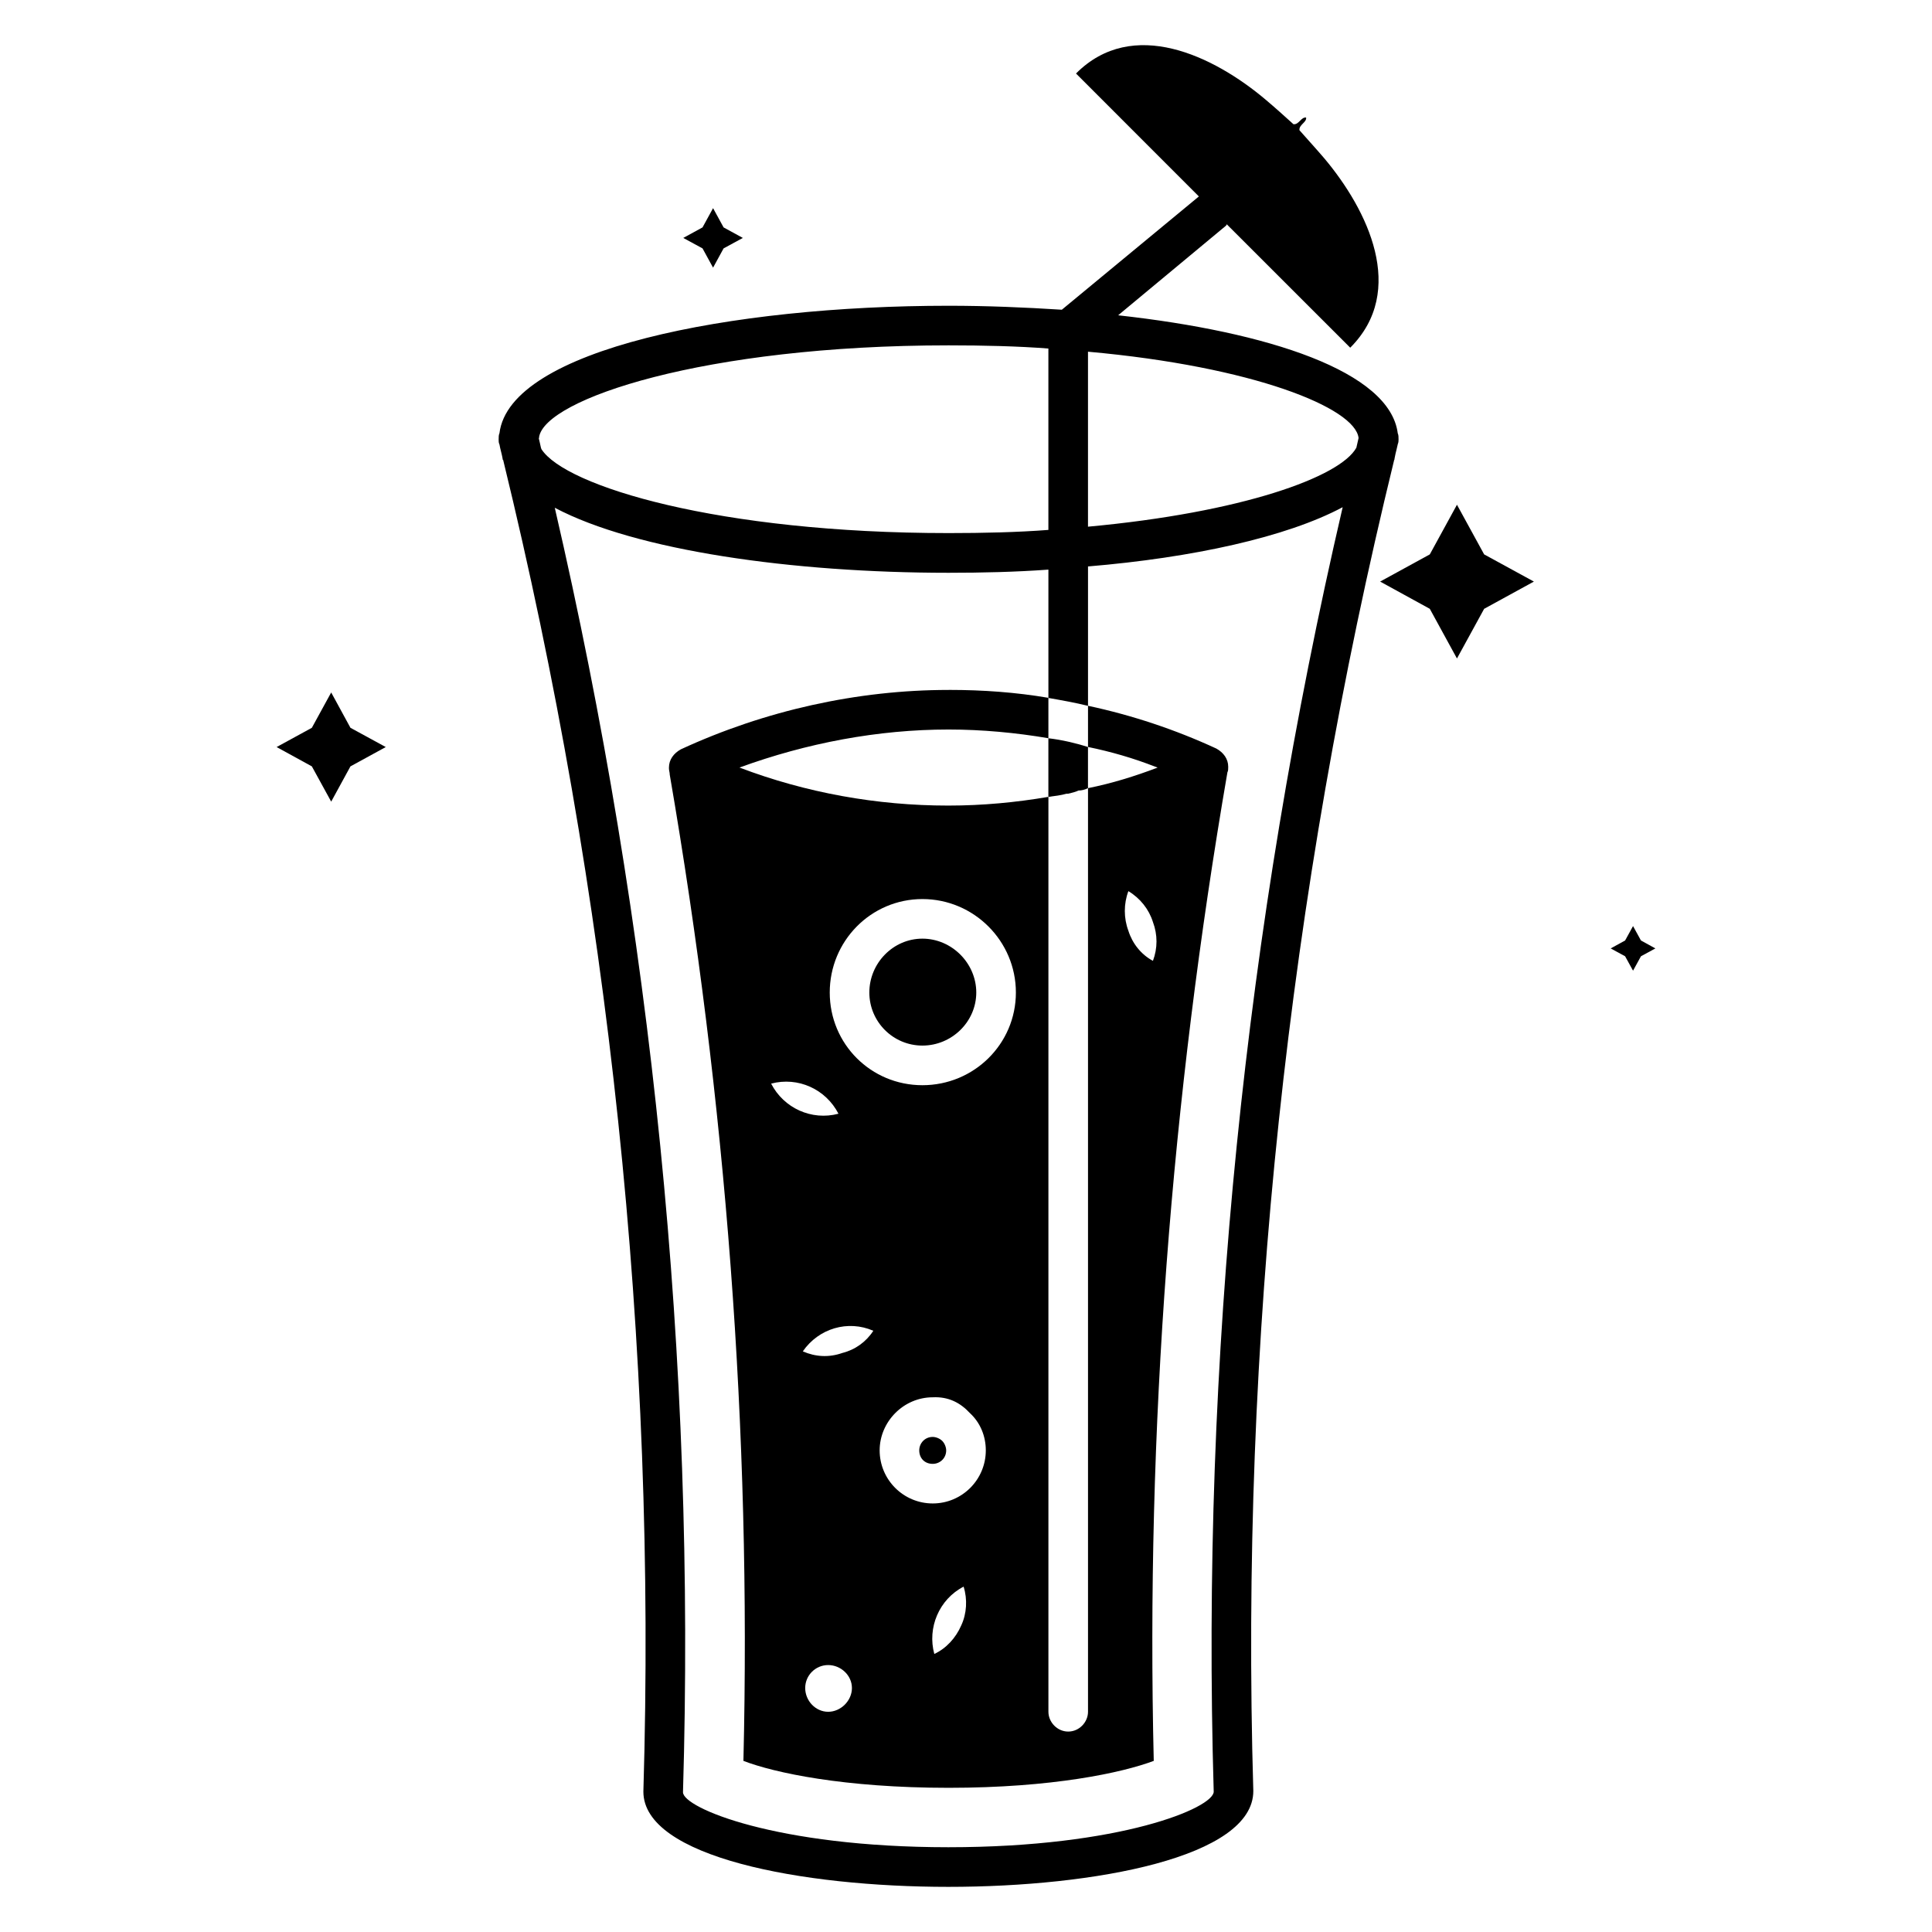
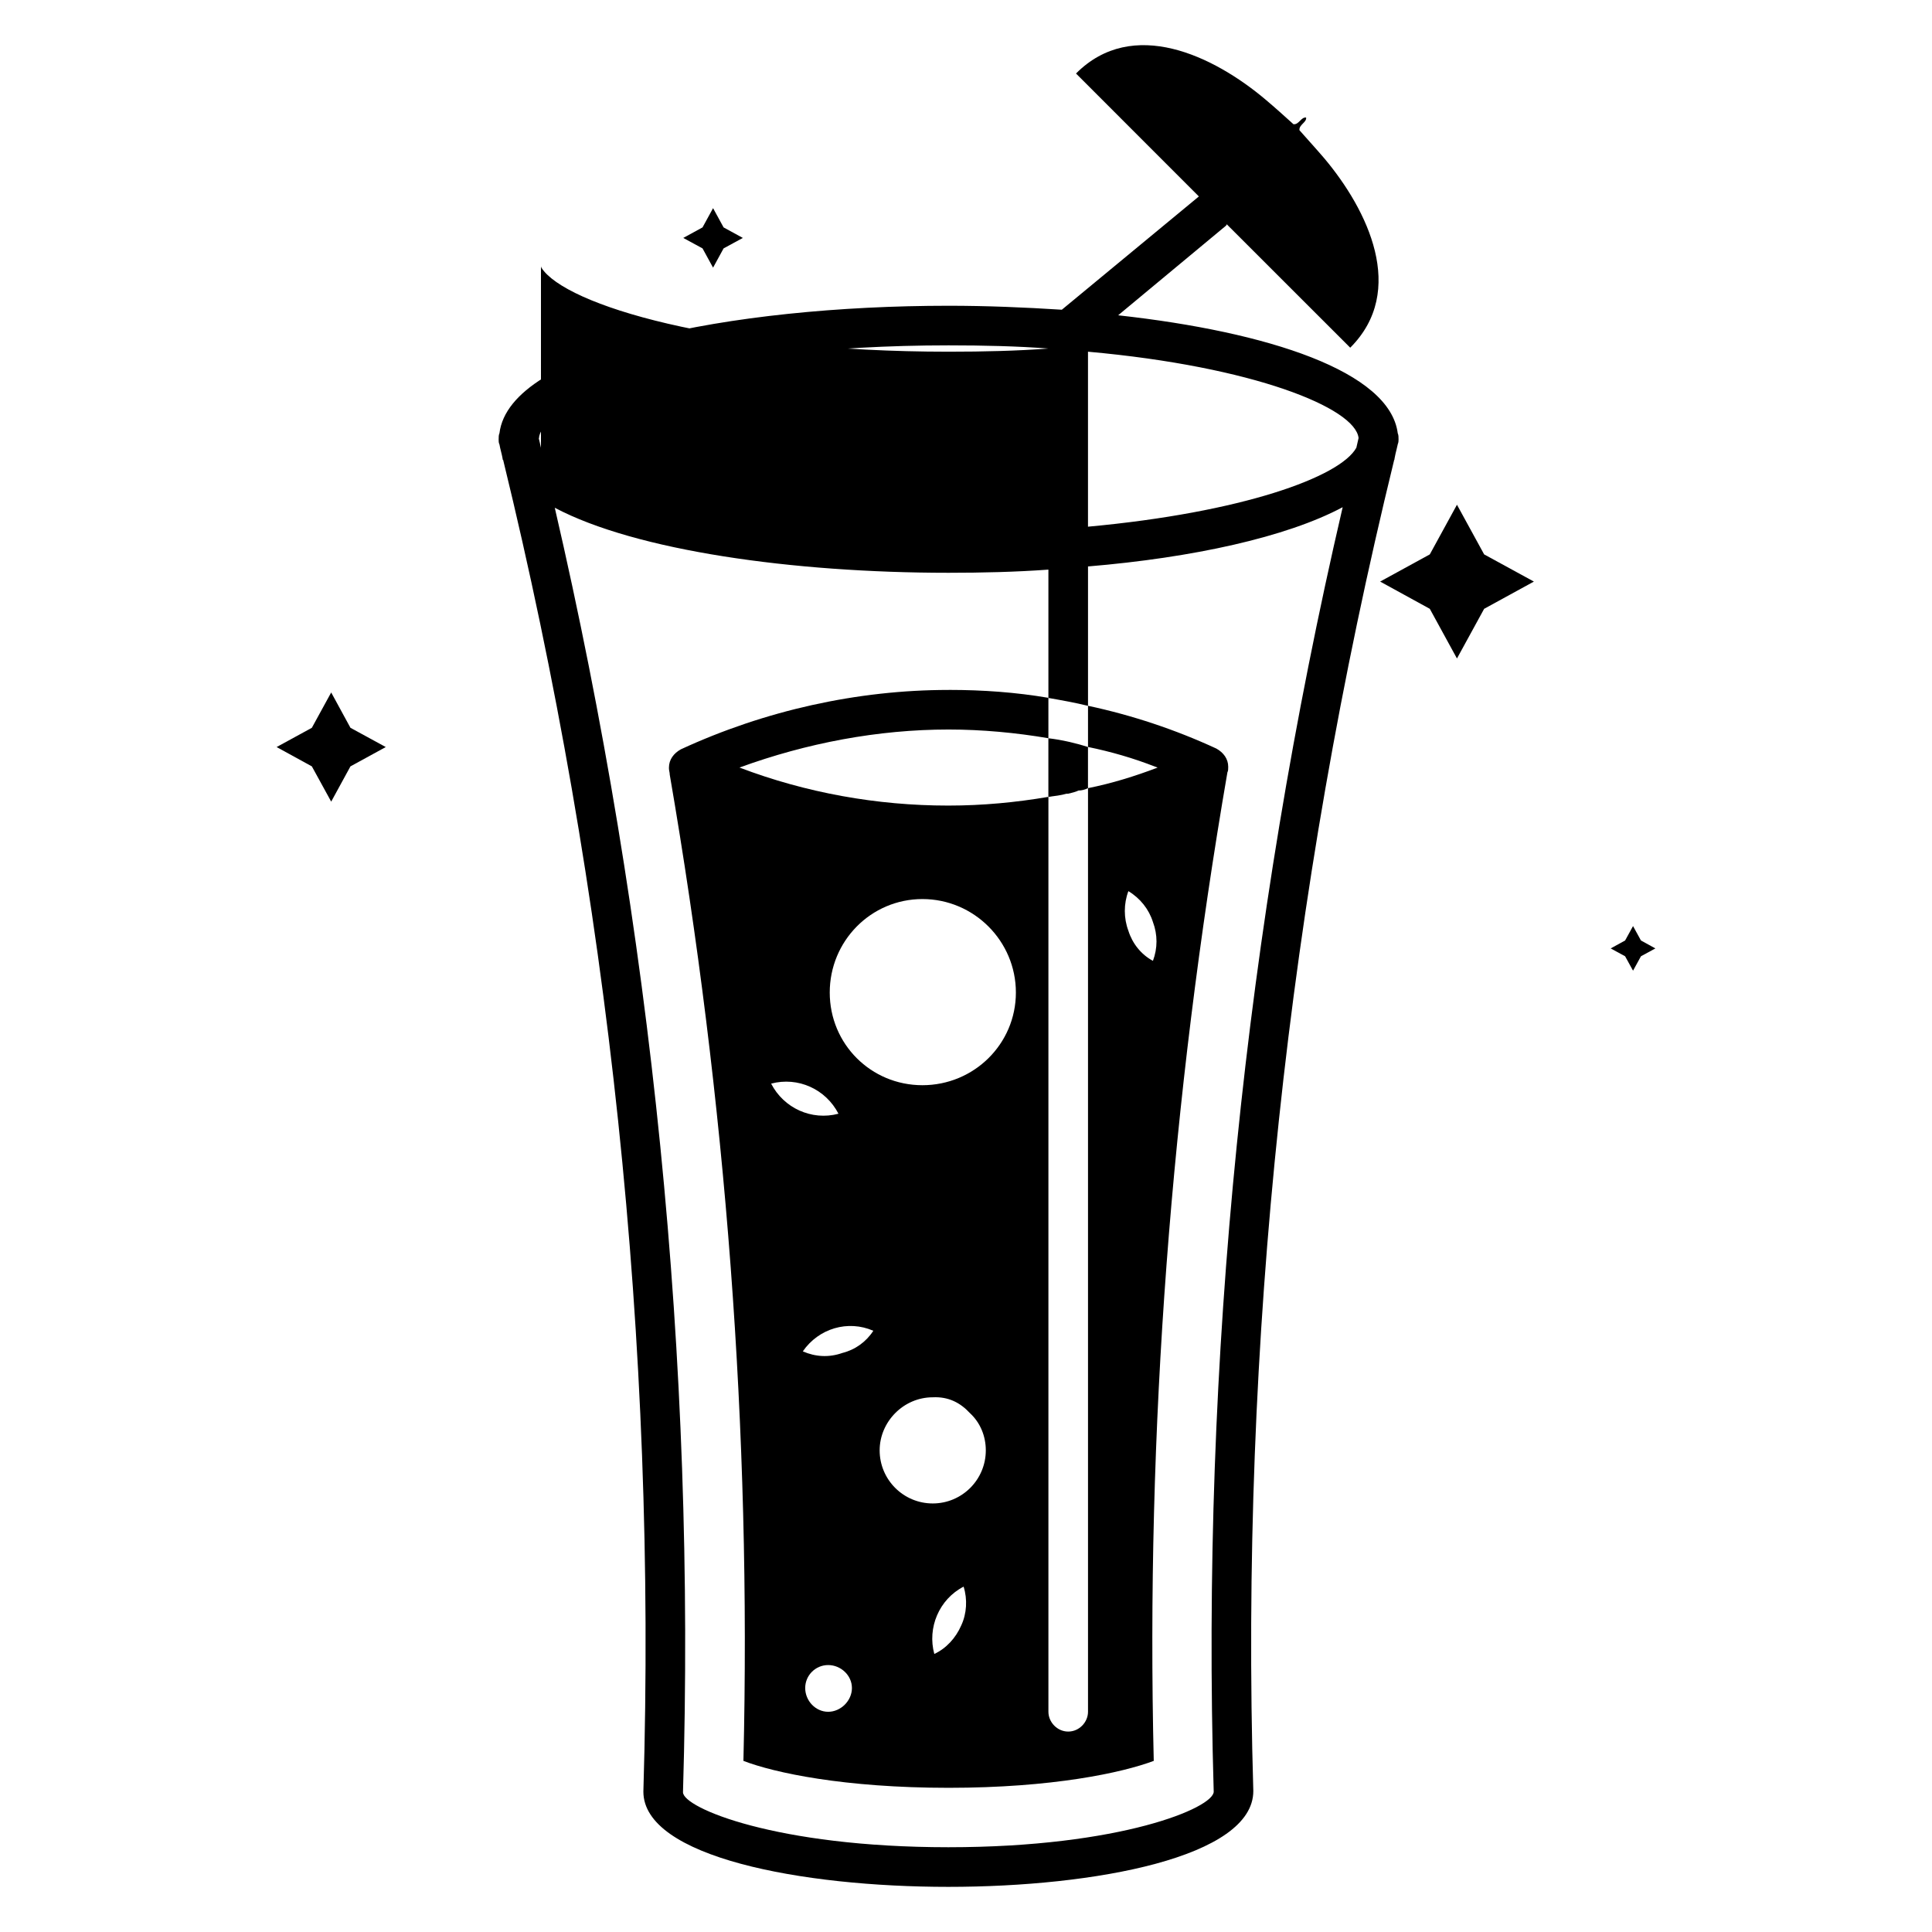
<svg xmlns="http://www.w3.org/2000/svg" fill="#000000" width="800px" height="800px" version="1.1" viewBox="144 144 512 512">
  <g>
-     <path d="m513.48 265.84 0.082-0.082v-0.211c0.148-0.84 0.355-1.699 0.566-2.539 0.105-0.418 0.188-0.84 0.293-1.258v-0.043c0.188-0.398 0.211-0.797 0.211-1.195 0-0.629 0-1.258-0.211-1.68-2.098-16.375-34.219-26.871-74.102-31.277l28.551-23.723c0.211-0.211 0.211-0.211 0.211-0.418 15.449 15.449 30.062 30.039 32.746 32.727 15.094-15.094 4.617-36.504-6.844-50.148-2.242-2.633-4.574-5.152-6.609-7.481-0.188-1.449 1.953-2.098 1.762-3.359-1.344-0.188-1.91 1.953-3.359 1.762-2.332-2.098-4.848-4.387-7.473-6.59-13.645-11.484-35.121-21.938-50.148-6.844 2.664 2.688 17.172 17.191 32.559 32.578l-36.316 30.02c-9.867-0.629-19.941-1.051-30.02-1.051-57.727 0-116.3 11.547-119.02 33.797-0.211 0.422-0.211 1.051-0.211 1.684 0 0.418 0 0.84 0.211 1.258 0.211 1.258 0.629 2.519 0.84 3.777v0.211l0.148 0.148c28.148 115.37 40.703 234.02 37.156 352.9 0 17.34 41.898 25.234 80.82 25.234 38.918 0 80.82-7.894 80.82-25.402-3.508-118.73 9.105-237.38 37.34-352.79zm-81.152-28.637c43.938 3.945 70.871 14.926 71.707 22.883-0.211 0.859-0.379 1.723-0.586 2.562-4.281 7.766-30.27 17.172-71.121 20.93zm-144.97 25.465c-0.188-0.816-0.355-1.656-0.566-2.477 0.02-0.043 0-0.062 0.062-0.105v-0.211c1.469-10.078 43.664-24.352 108.53-24.352 9.238 0 18.262 0.211 26.449 0.84v48.07c-8.188 0.629-17.215 0.84-26.449 0.84-60.879 0-101.6-12.387-107.9-22.25-0.082-0.125-0.043-0.25-0.125-0.355zm178.29 356.13c0 4.281-24.645 14.738-70.324 14.738-45.68 0-70.324-10.453-70.324-14.57 3.402-114.49-8.145-228.9-33.984-340.43 0.02 0 0.02 0.02 0.043 0.043 21.41 11.336 62.977 17.215 104.33 17.215 8.816 0 17.844-0.211 26.449-0.84v34.008c3.57 0.629 7.137 1.258 10.496 2.098v-36.945c27.648-2.309 52.586-7.746 67.488-15.703-25.926 111.55-37.535 226-34.176 340.39z" />
-     <path d="m388.45 421.09c7.766 0 14.273-6.297 14.273-14.066 0-7.766-6.508-14.273-14.273-14.273s-14.066 6.508-14.066 14.273c0 7.769 6.301 14.066 14.066 14.066z" />
-     <path d="m391.18 524.8c-2.098 0-3.57 1.68-3.57 3.57 0 2.098 1.469 3.57 3.57 3.57 1.891 0 3.57-1.469 3.57-3.57 0-0.84-0.418-1.891-1.051-2.519-0.633-0.633-1.68-1.051-2.519-1.051z" />
+     <path d="m513.48 265.84 0.082-0.082v-0.211c0.148-0.84 0.355-1.699 0.566-2.539 0.105-0.418 0.188-0.84 0.293-1.258v-0.043c0.188-0.398 0.211-0.797 0.211-1.195 0-0.629 0-1.258-0.211-1.68-2.098-16.375-34.219-26.871-74.102-31.277l28.551-23.723c0.211-0.211 0.211-0.211 0.211-0.418 15.449 15.449 30.062 30.039 32.746 32.727 15.094-15.094 4.617-36.504-6.844-50.148-2.242-2.633-4.574-5.152-6.609-7.481-0.188-1.449 1.953-2.098 1.762-3.359-1.344-0.188-1.91 1.953-3.359 1.762-2.332-2.098-4.848-4.387-7.473-6.59-13.645-11.484-35.121-21.938-50.148-6.844 2.664 2.688 17.172 17.191 32.559 32.578l-36.316 30.02c-9.867-0.629-19.941-1.051-30.02-1.051-57.727 0-116.3 11.547-119.02 33.797-0.211 0.422-0.211 1.051-0.211 1.684 0 0.418 0 0.84 0.211 1.258 0.211 1.258 0.629 2.519 0.84 3.777v0.211l0.148 0.148c28.148 115.37 40.703 234.02 37.156 352.9 0 17.34 41.898 25.234 80.82 25.234 38.918 0 80.82-7.894 80.82-25.402-3.508-118.73 9.105-237.38 37.34-352.79zm-81.152-28.637c43.938 3.945 70.871 14.926 71.707 22.883-0.211 0.859-0.379 1.723-0.586 2.562-4.281 7.766-30.27 17.172-71.121 20.93zm-144.97 25.465c-0.188-0.816-0.355-1.656-0.566-2.477 0.02-0.043 0-0.062 0.062-0.105v-0.211c1.469-10.078 43.664-24.352 108.53-24.352 9.238 0 18.262 0.211 26.449 0.84c-8.188 0.629-17.215 0.84-26.449 0.84-60.879 0-101.6-12.387-107.9-22.25-0.082-0.125-0.043-0.25-0.125-0.355zm178.29 356.13c0 4.281-24.645 14.738-70.324 14.738-45.68 0-70.324-10.453-70.324-14.57 3.402-114.49-8.145-228.9-33.984-340.43 0.02 0 0.02 0.02 0.043 0.043 21.41 11.336 62.977 17.215 104.33 17.215 8.816 0 17.844-0.211 26.449-0.84v34.008c3.57 0.629 7.137 1.258 10.496 2.098v-36.945c27.648-2.309 52.586-7.746 67.488-15.703-25.926 111.55-37.535 226-34.176 340.39z" />
    <path d="m395.38 326.84c-24.141 0-48.703 5.457-70.953 15.742-1.891 1.051-3.148 2.731-3.148 4.828v0.211c0 0.629 0.211 1.051 0.211 1.68 14.906 86.488 21.621 174.02 19.523 261.35 8.188 3.148 26.66 7.137 54.371 7.137 27.5 0 45.973-3.988 54.371-7.137-2.098-87.746 4.617-175.49 19.523-261.98 0.211-0.418 0.211-0.84 0.211-1.469 0-2.098-1.258-3.777-3.148-4.828-10.914-5.039-22.25-8.816-34.008-11.336v10.914c6.086 1.258 11.965 2.938 17.844 5.246 0.211 0 0.418 0.211 0.629 0.211-6.086 2.309-12.176 4.199-18.473 5.457v244.77c0 2.731-2.309 5.246-5.246 5.246s-5.246-2.519-5.246-5.246v-242.46c-8.605 1.469-17.422 2.309-26.449 2.309h-0.211c-18.684 0-37.574-3.359-55.211-10.078 17.844-6.508 36.734-10.078 55.418-10.078 8.816 0 17.844 0.84 26.449 2.309v-10.707c-8.605-1.469-17.422-2.098-26.238-2.098zm47.652 53.32c3.148 1.891 5.457 4.828 6.508 8.188 1.258 3.359 1.258 6.926 0 10.285-3.148-1.68-5.457-4.617-6.508-7.977-1.258-3.359-1.258-7.137 0-10.496zm-79.559 217.48c-3.359 0-6.086-2.938-6.086-6.297s2.731-6.086 6.086-6.086c3.359 0 6.297 2.731 6.297 6.086s-2.938 6.297-6.297 6.297zm3.777-95.098c-3.57 1.258-7.137 1.051-10.496-0.418 4.199-6.086 11.965-8.398 18.684-5.457-1.891 2.938-4.828 5.035-8.188 5.875zm31.488 72.215c-1.469 3.359-3.988 6.086-7.137 7.559-1.891-6.926 1.258-14.484 7.766-17.844 1.051 3.356 0.84 7.137-0.629 10.285zm-7.555-32.328c-7.766 0-14.066-6.297-14.066-14.066 0-7.559 6.297-14.066 14.066-14.066 4.199-0.211 7.348 1.469 9.867 4.199 2.731 2.519 4.199 6.086 4.199 9.867-0.004 7.769-6.301 14.066-14.066 14.066zm-2.731-160.17c13.645 0 24.77 11.125 24.77 24.77s-11.125 24.562-24.77 24.562-24.562-10.914-24.562-24.562c0-13.645 10.918-24.77 24.562-24.77zm-22.25 56.887c-7.137 1.891-14.484-1.469-17.844-7.977 7.137-1.891 14.484 1.469 17.844 7.977z" />
    <path d="m421.83 347.2v7.977c1.68-0.211 3.359-0.418 4.828-0.84h0.418c0.84-0.211 1.891-0.418 2.731-0.84 0.84 0 1.68-0.211 2.519-0.629v-10.914c-3.359-1.051-6.926-1.891-10.496-2.309z" />
    <path d="m231.77 327.51-5.125 9.363-9.34 5.102 9.34 5.121 5.125 9.344 5.102-9.344 9.359-5.121-9.359-5.102z" />
    <path d="m332.97 214.93 2.789-5.102 5.102-2.773-5.102-2.789-2.789-5.102-2.793 5.102-5.102 2.789 5.102 2.773z" />
    <path d="m530.11 277.76-7.199 13.16-13.16 7.203 13.16 7.219 7.199 13.164 7.203-13.164 13.184-7.219-13.184-7.203z" />
    <path d="m578.87 393.24-2.098-3.82-2.102 3.82-3.82 2.102 3.82 2.078 2.102 3.82 2.098-3.82 3.82-2.078z" />
  </g>
</svg>